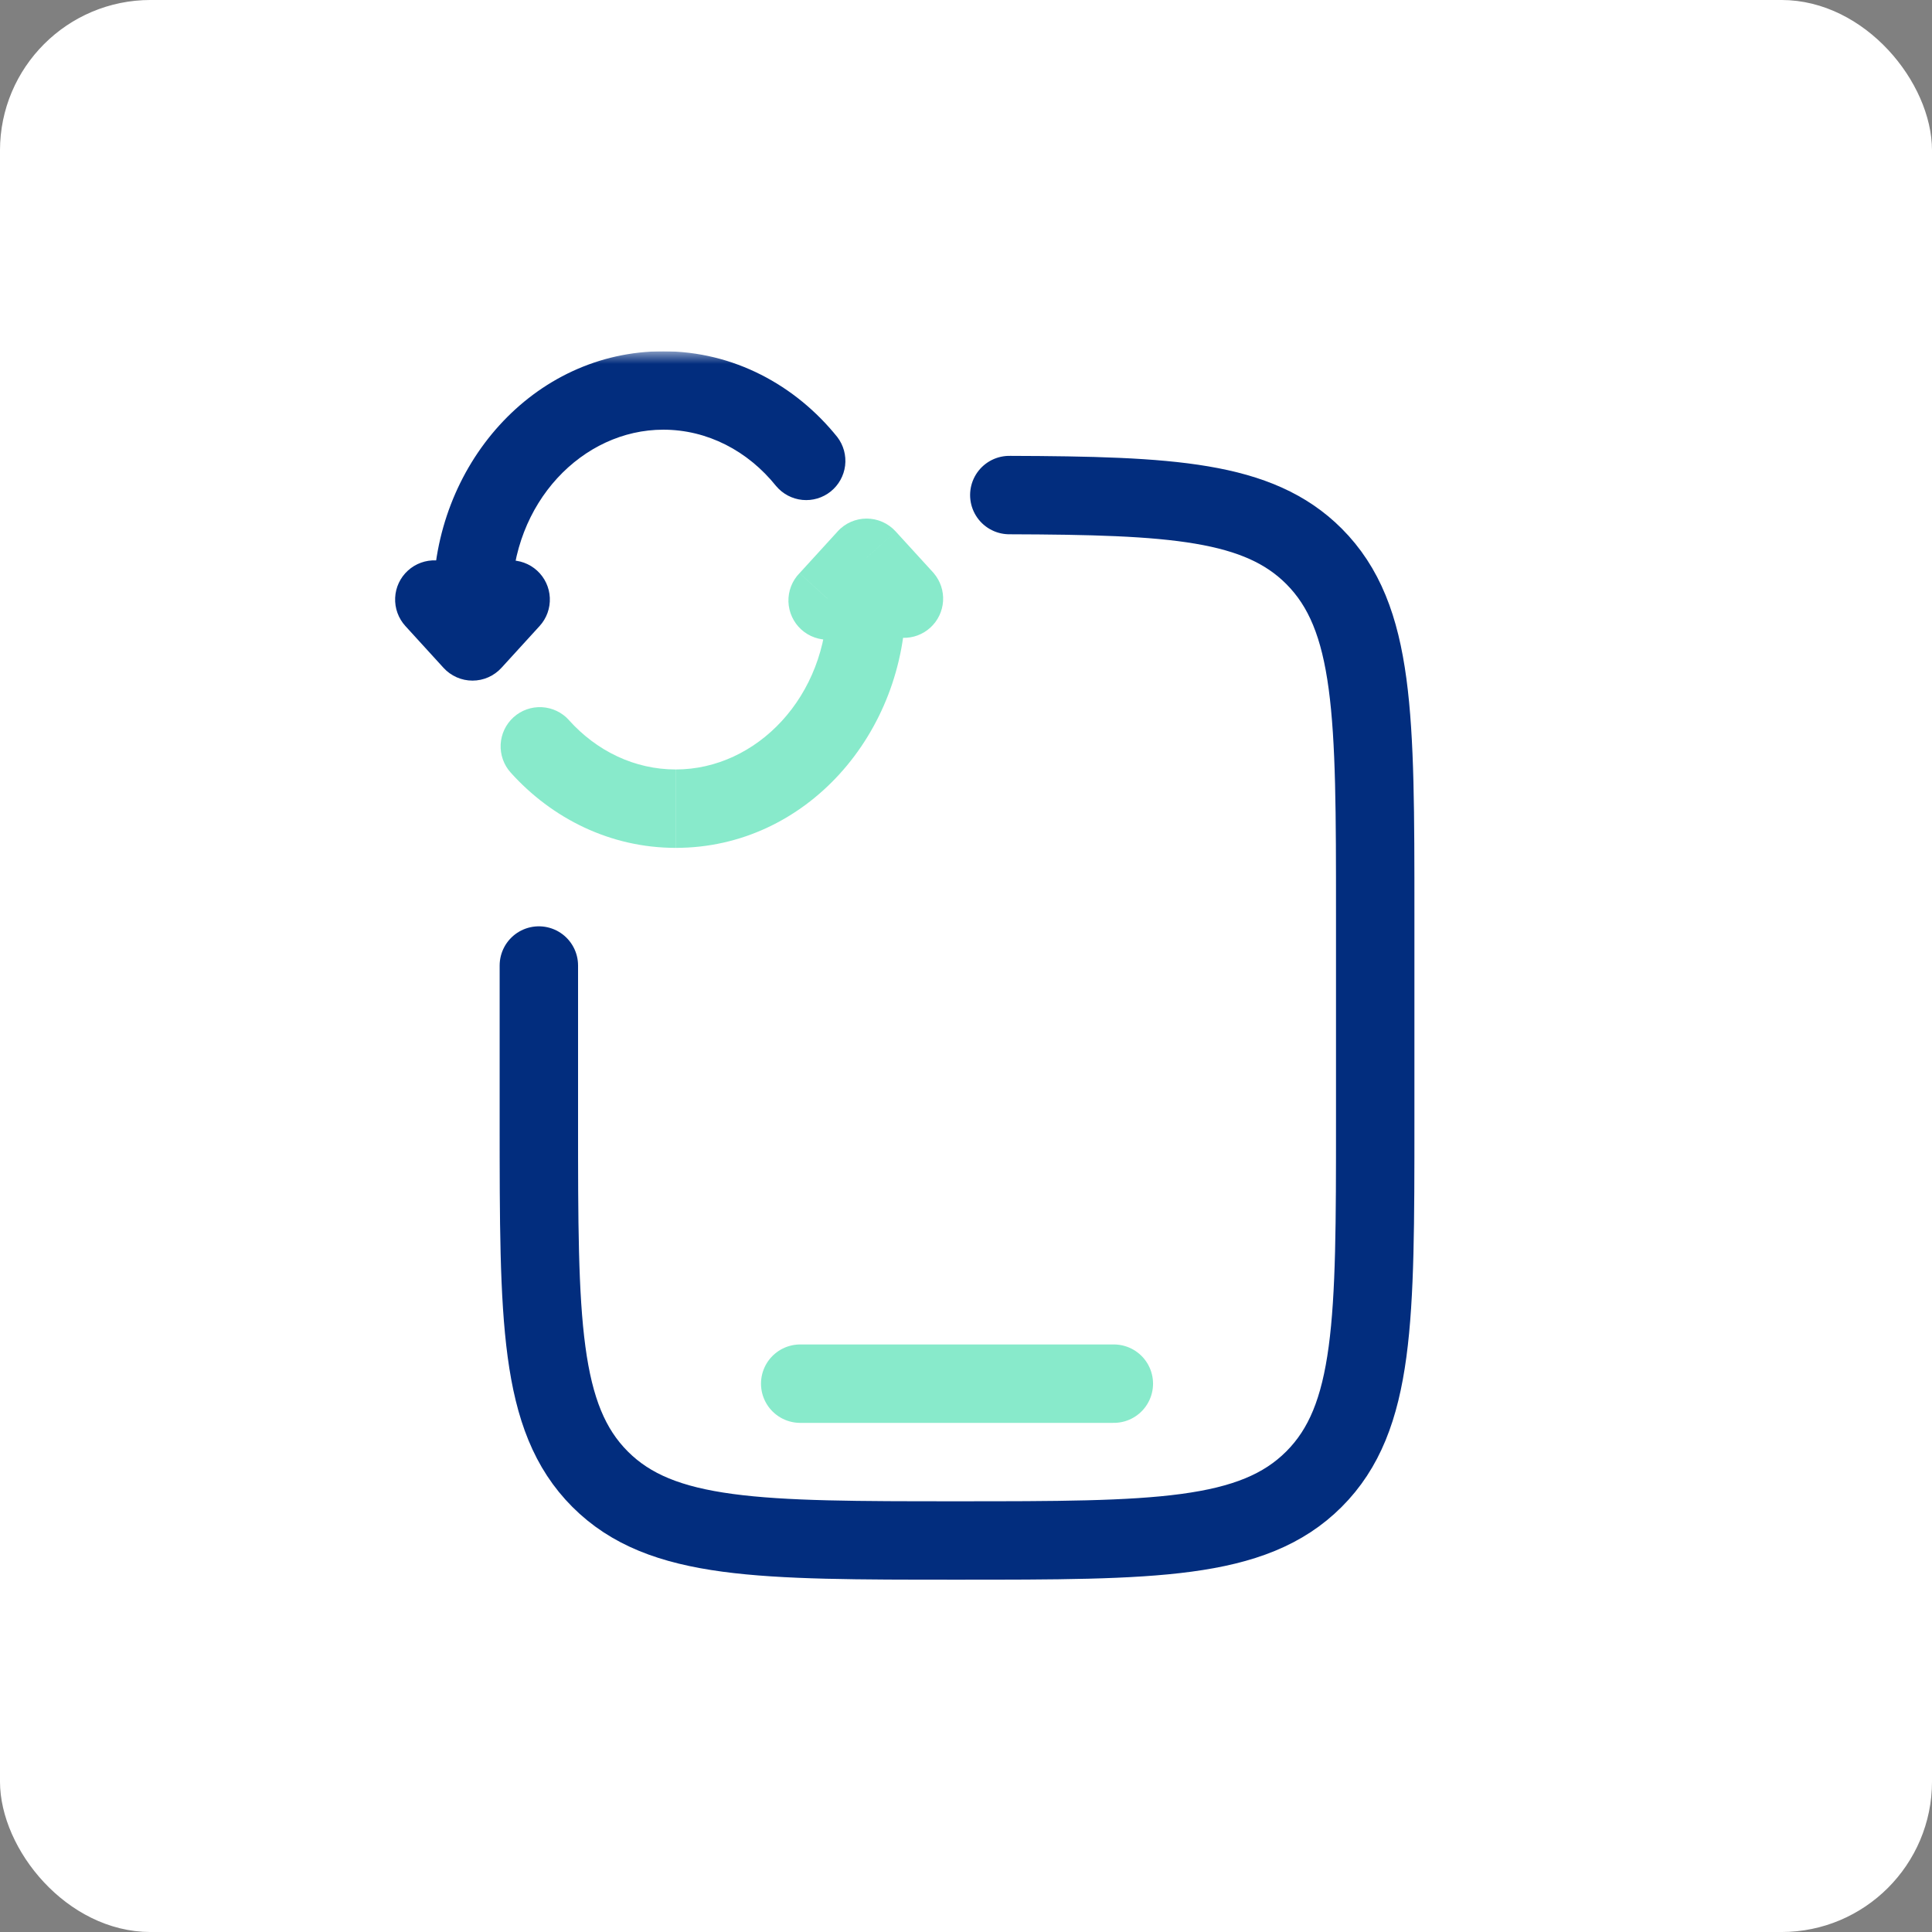
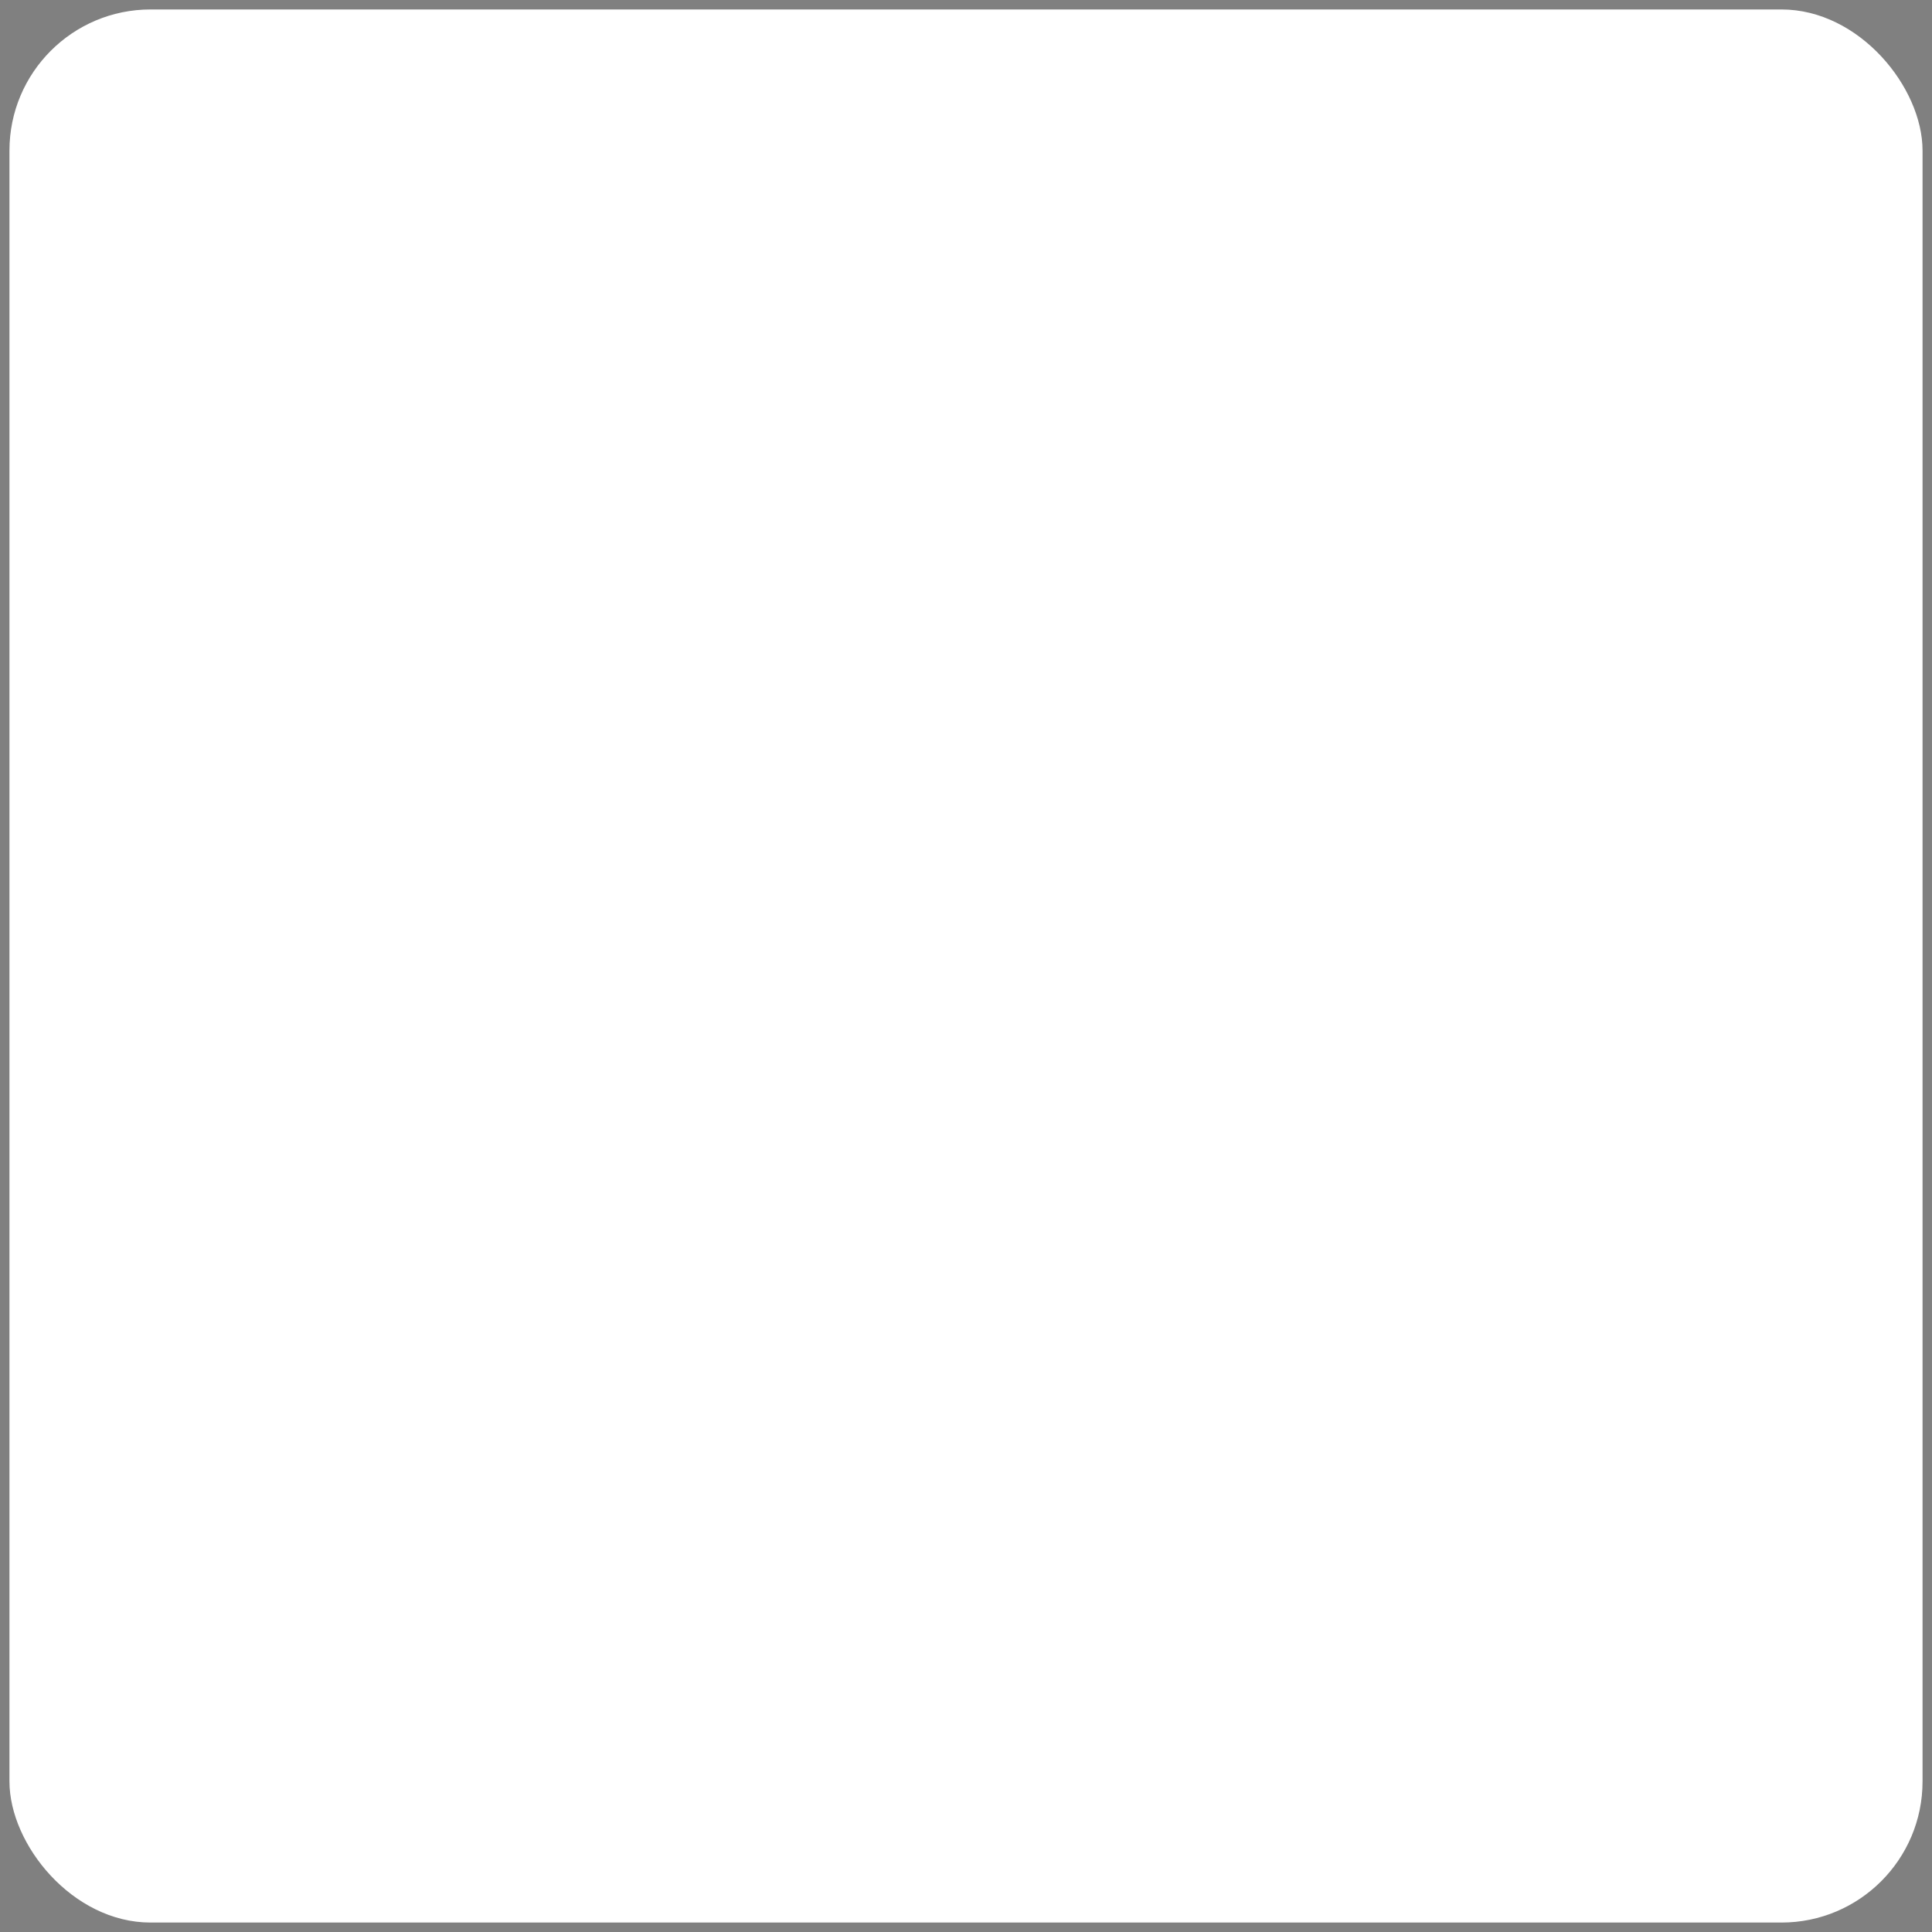
<svg xmlns="http://www.w3.org/2000/svg" width="77" height="77" viewBox="0 0 77 77" fill="none">
  <rect x="0" y="0" width="77" height="77" fill="#808080" stroke="none" />
  <rect x="0.377" y="0.377" width="76.246" height="76.246" rx="5.623" fill="white" />
-   <rect x="0.377" y="0.377" width="76.246" height="76.246" rx="5.623" stroke="white" stroke-width="0.755" />
  <g clip-path="url(#clip0_838_938)">
    <mask id="mask0_838_938" style="mask-type:luminance" maskUnits="userSpaceOnUse" x="13" y="14" width="51" height="50">
-       <path d="M13.663 14H63.663V64H13.663V14Z" fill="white" />
-     </mask>
+       </mask>
    <g mask="url(#mask0_838_938)">
      <path d="M40.226 19.731C46.713 19.752 50.153 19.956 52.367 22.169C54.809 24.613 54.809 28.542 54.809 36.396V44.729C54.809 52.585 54.809 56.514 52.367 58.954C49.926 61.394 45.998 61.396 38.142 61.396C30.286 61.396 26.357 61.396 23.917 58.954C21.478 56.512 21.476 52.587 21.476 44.729V38.481" stroke="#022D7E" stroke-width="3.125" stroke-linecap="round" />
-       <path d="M18.831 25.562L17.677 26.617C17.823 26.777 18.002 26.905 18.2 26.993C18.399 27.081 18.614 27.126 18.831 27.126C19.048 27.126 19.263 27.081 19.462 26.993C19.66 26.905 19.839 26.777 19.985 26.617L18.831 25.562ZM21.506 24.95C21.786 24.644 21.932 24.239 21.913 23.825C21.895 23.411 21.712 23.021 21.406 22.742C21.1 22.462 20.695 22.316 20.281 22.334C19.867 22.353 19.477 22.536 19.198 22.842L21.506 24.95ZM18.464 22.842C18.185 22.536 17.795 22.353 17.381 22.334C16.967 22.316 16.562 22.462 16.256 22.742C15.95 23.021 15.767 23.411 15.749 23.825C15.73 24.239 15.877 24.644 16.156 24.95L18.464 22.842ZM30.935 19.375C31.198 19.687 31.572 19.884 31.978 19.924C32.384 19.964 32.79 19.843 33.108 19.588C33.426 19.333 33.632 18.963 33.682 18.558C33.731 18.153 33.62 17.745 33.373 17.421L30.935 19.375ZM26.435 14C21.239 14 17.268 18.569 17.268 23.896H20.393C20.393 20.021 23.227 17.125 26.435 17.125V14ZM17.268 23.896L17.271 25.562H20.396L20.393 23.896H17.268ZM19.985 26.617L21.506 24.95L19.198 22.842L17.677 24.508L19.985 26.617ZM19.985 24.508L18.464 22.842L16.156 24.95L17.677 26.617L19.985 24.508ZM33.373 17.421C31.714 15.354 29.237 14 26.435 14V17.125C28.191 17.125 29.806 17.967 30.935 19.375L33.373 17.421Z" fill="#022D7E" />
      <path opacity="0.5" d="M34.539 22.229L35.693 21.177C35.547 21.017 35.368 20.889 35.17 20.801C34.971 20.713 34.756 20.668 34.539 20.668C34.322 20.668 34.107 20.713 33.908 20.801C33.71 20.889 33.531 21.017 33.385 21.177L34.539 22.229ZM31.864 22.844C31.718 22.994 31.604 23.172 31.528 23.367C31.453 23.562 31.417 23.771 31.423 23.98C31.43 24.189 31.478 24.395 31.566 24.585C31.653 24.775 31.778 24.946 31.932 25.087C32.087 25.228 32.269 25.337 32.466 25.406C32.663 25.476 32.873 25.505 33.082 25.492C33.291 25.479 33.495 25.424 33.682 25.331C33.87 25.237 34.036 25.107 34.172 24.948L31.864 22.844ZM34.906 24.948C35.188 25.239 35.573 25.409 35.979 25.421C36.385 25.434 36.779 25.288 37.079 25.014C37.379 24.741 37.561 24.361 37.586 23.956C37.611 23.551 37.478 23.152 37.214 22.844L34.906 24.948ZM22.677 28.7C22.539 28.547 22.373 28.424 22.188 28.335C22.003 28.247 21.802 28.196 21.597 28.185C21.183 28.163 20.777 28.307 20.469 28.584C20.161 28.862 19.976 29.25 19.954 29.664C19.933 30.078 20.076 30.484 20.354 30.792L22.677 28.7ZM26.935 33.792C32.131 33.792 36.102 29.225 36.102 23.896H32.977C32.977 27.773 30.143 30.667 26.935 30.667V33.792ZM36.102 23.896V22.229H32.977V23.896H36.102ZM33.387 21.177L31.866 22.844L34.175 24.948L35.695 23.281L33.387 21.177ZM33.387 23.281L34.906 24.948L37.216 22.844L35.693 21.177L33.387 23.281ZM20.354 30.792C22 32.621 24.326 33.792 26.931 33.792V30.667C25.295 30.667 23.787 29.938 22.674 28.7L20.354 30.792Z" fill="#13D799" />
-       <path opacity="0.5" d="M44.392 55.146H31.892" stroke="#13D799" stroke-width="3.125" stroke-linecap="round" />
    </g>
  </g>
  <defs>
    <clipPath id="clip0_838_938">
-       <rect width="50" height="50" fill="white" transform="translate(13.663 14)" />
-     </clipPath>
+       </clipPath>
  </defs>
</svg>